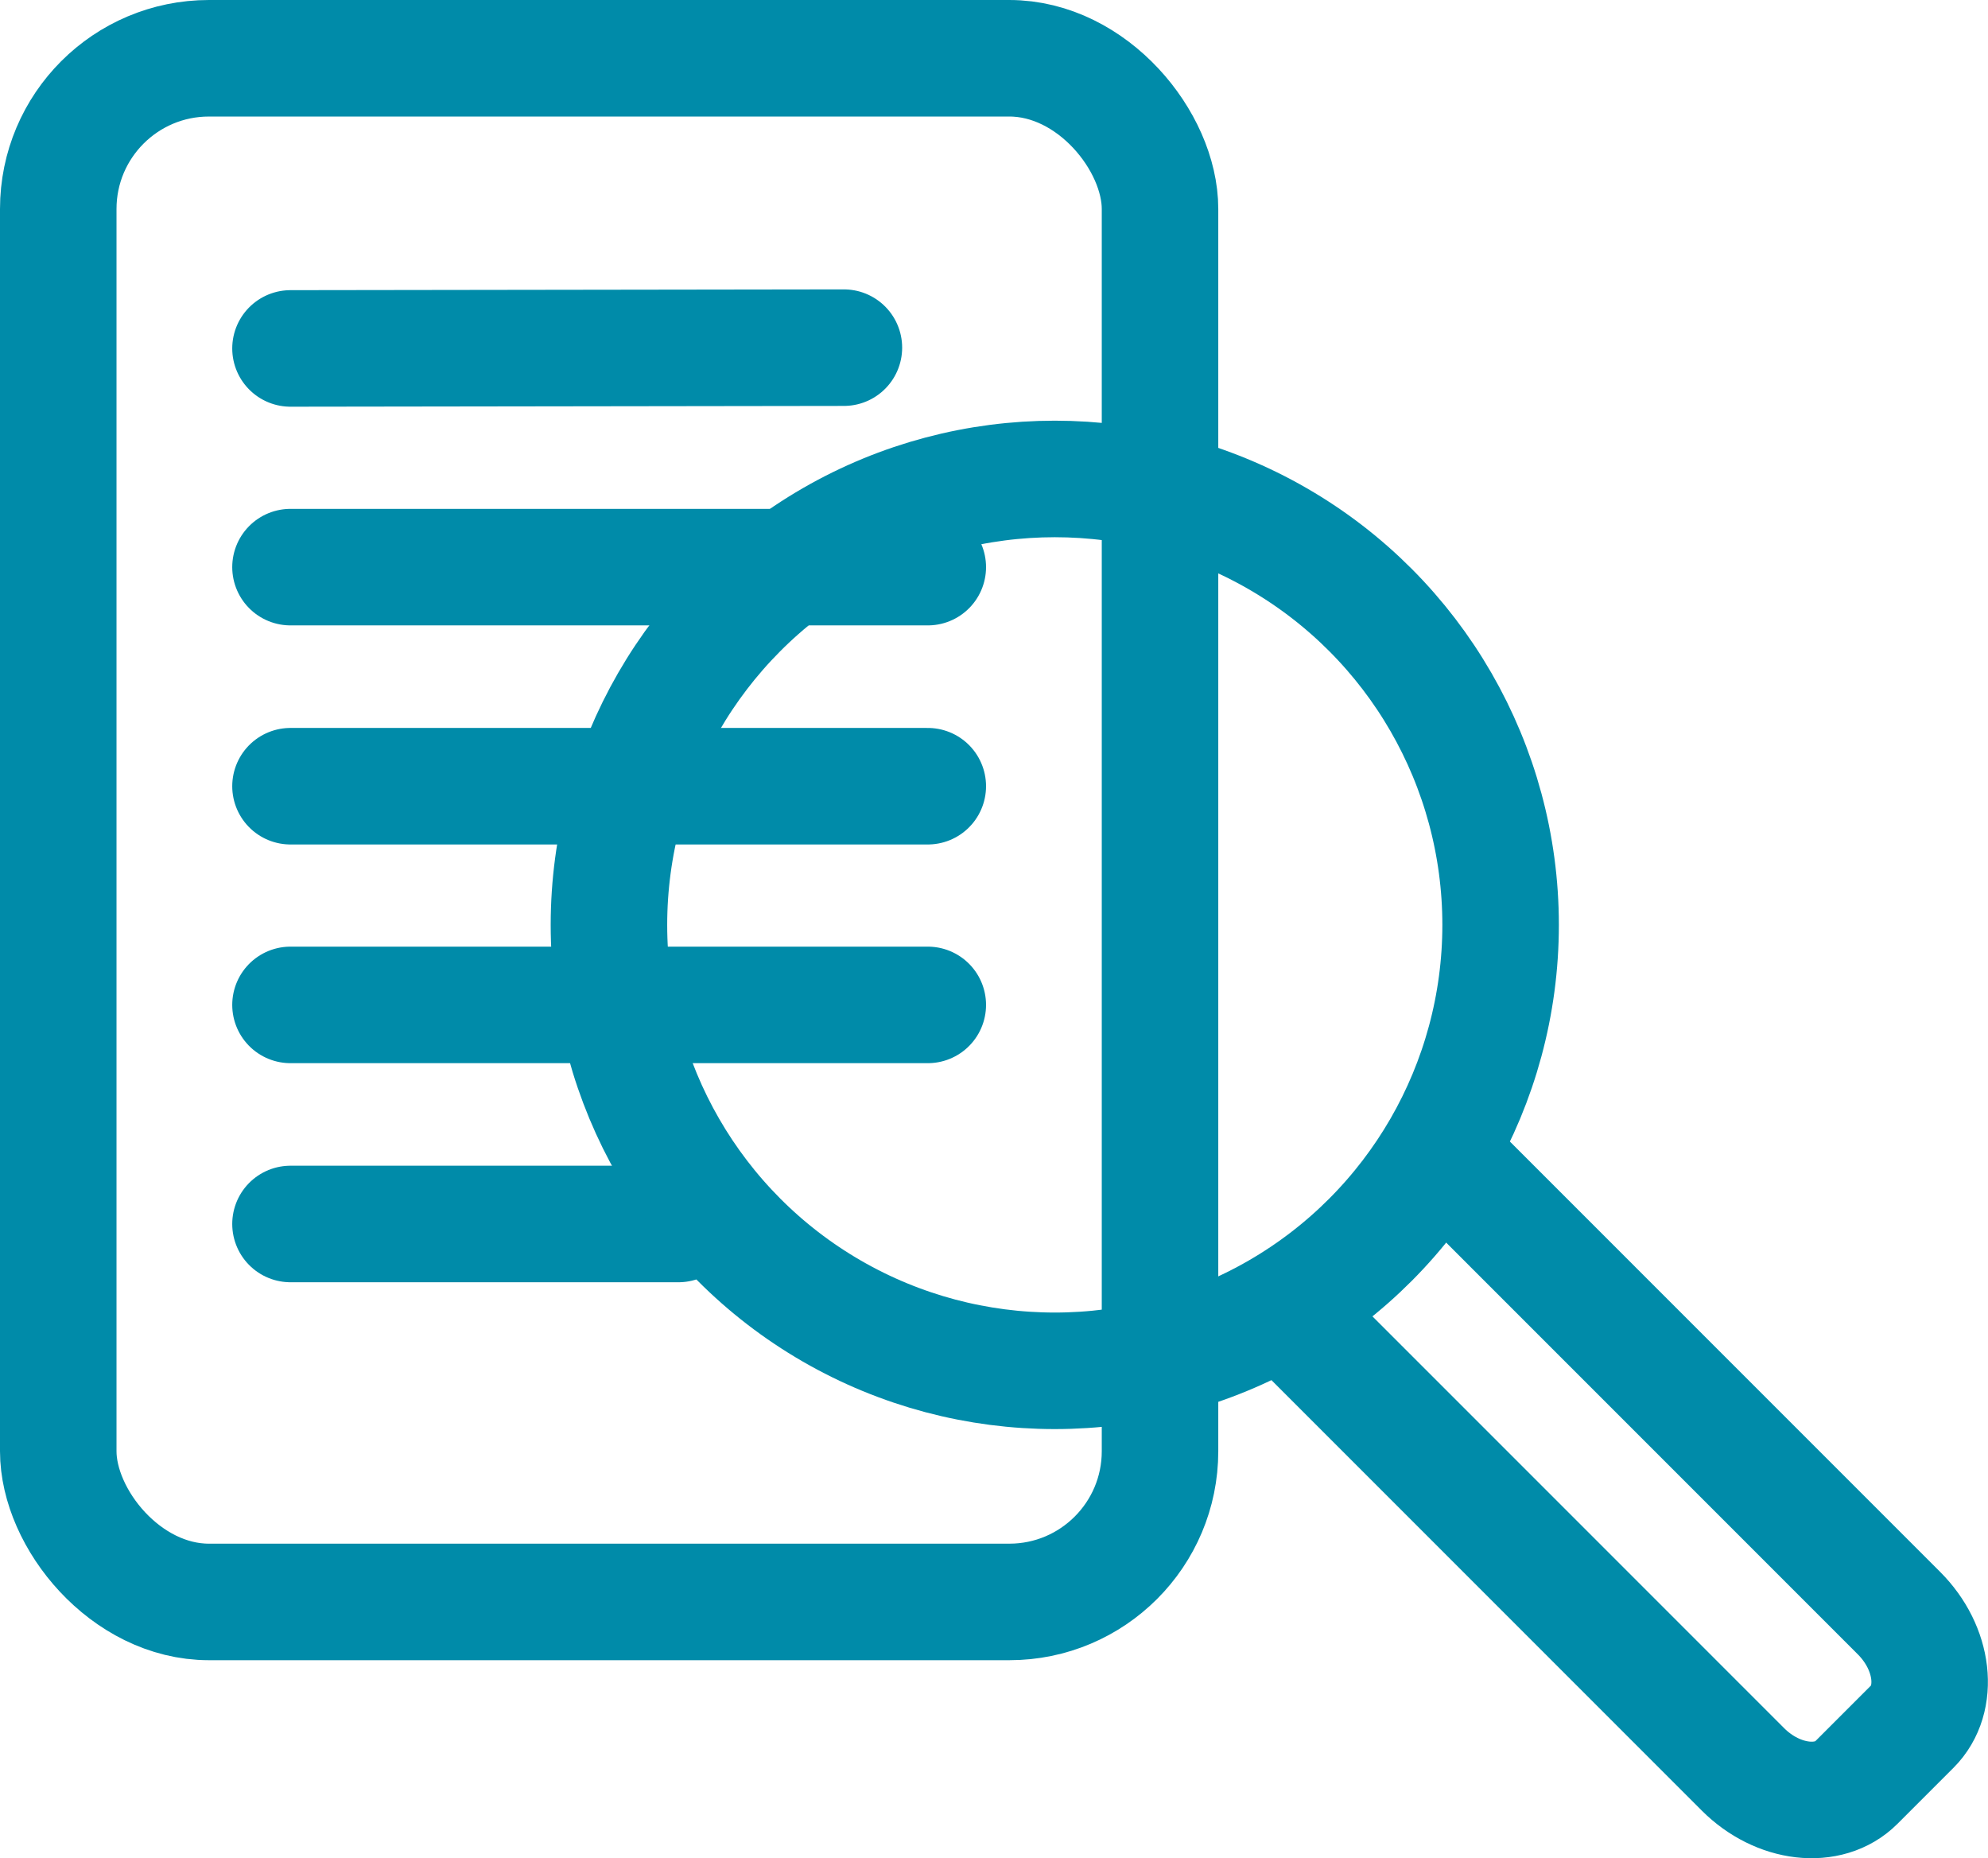
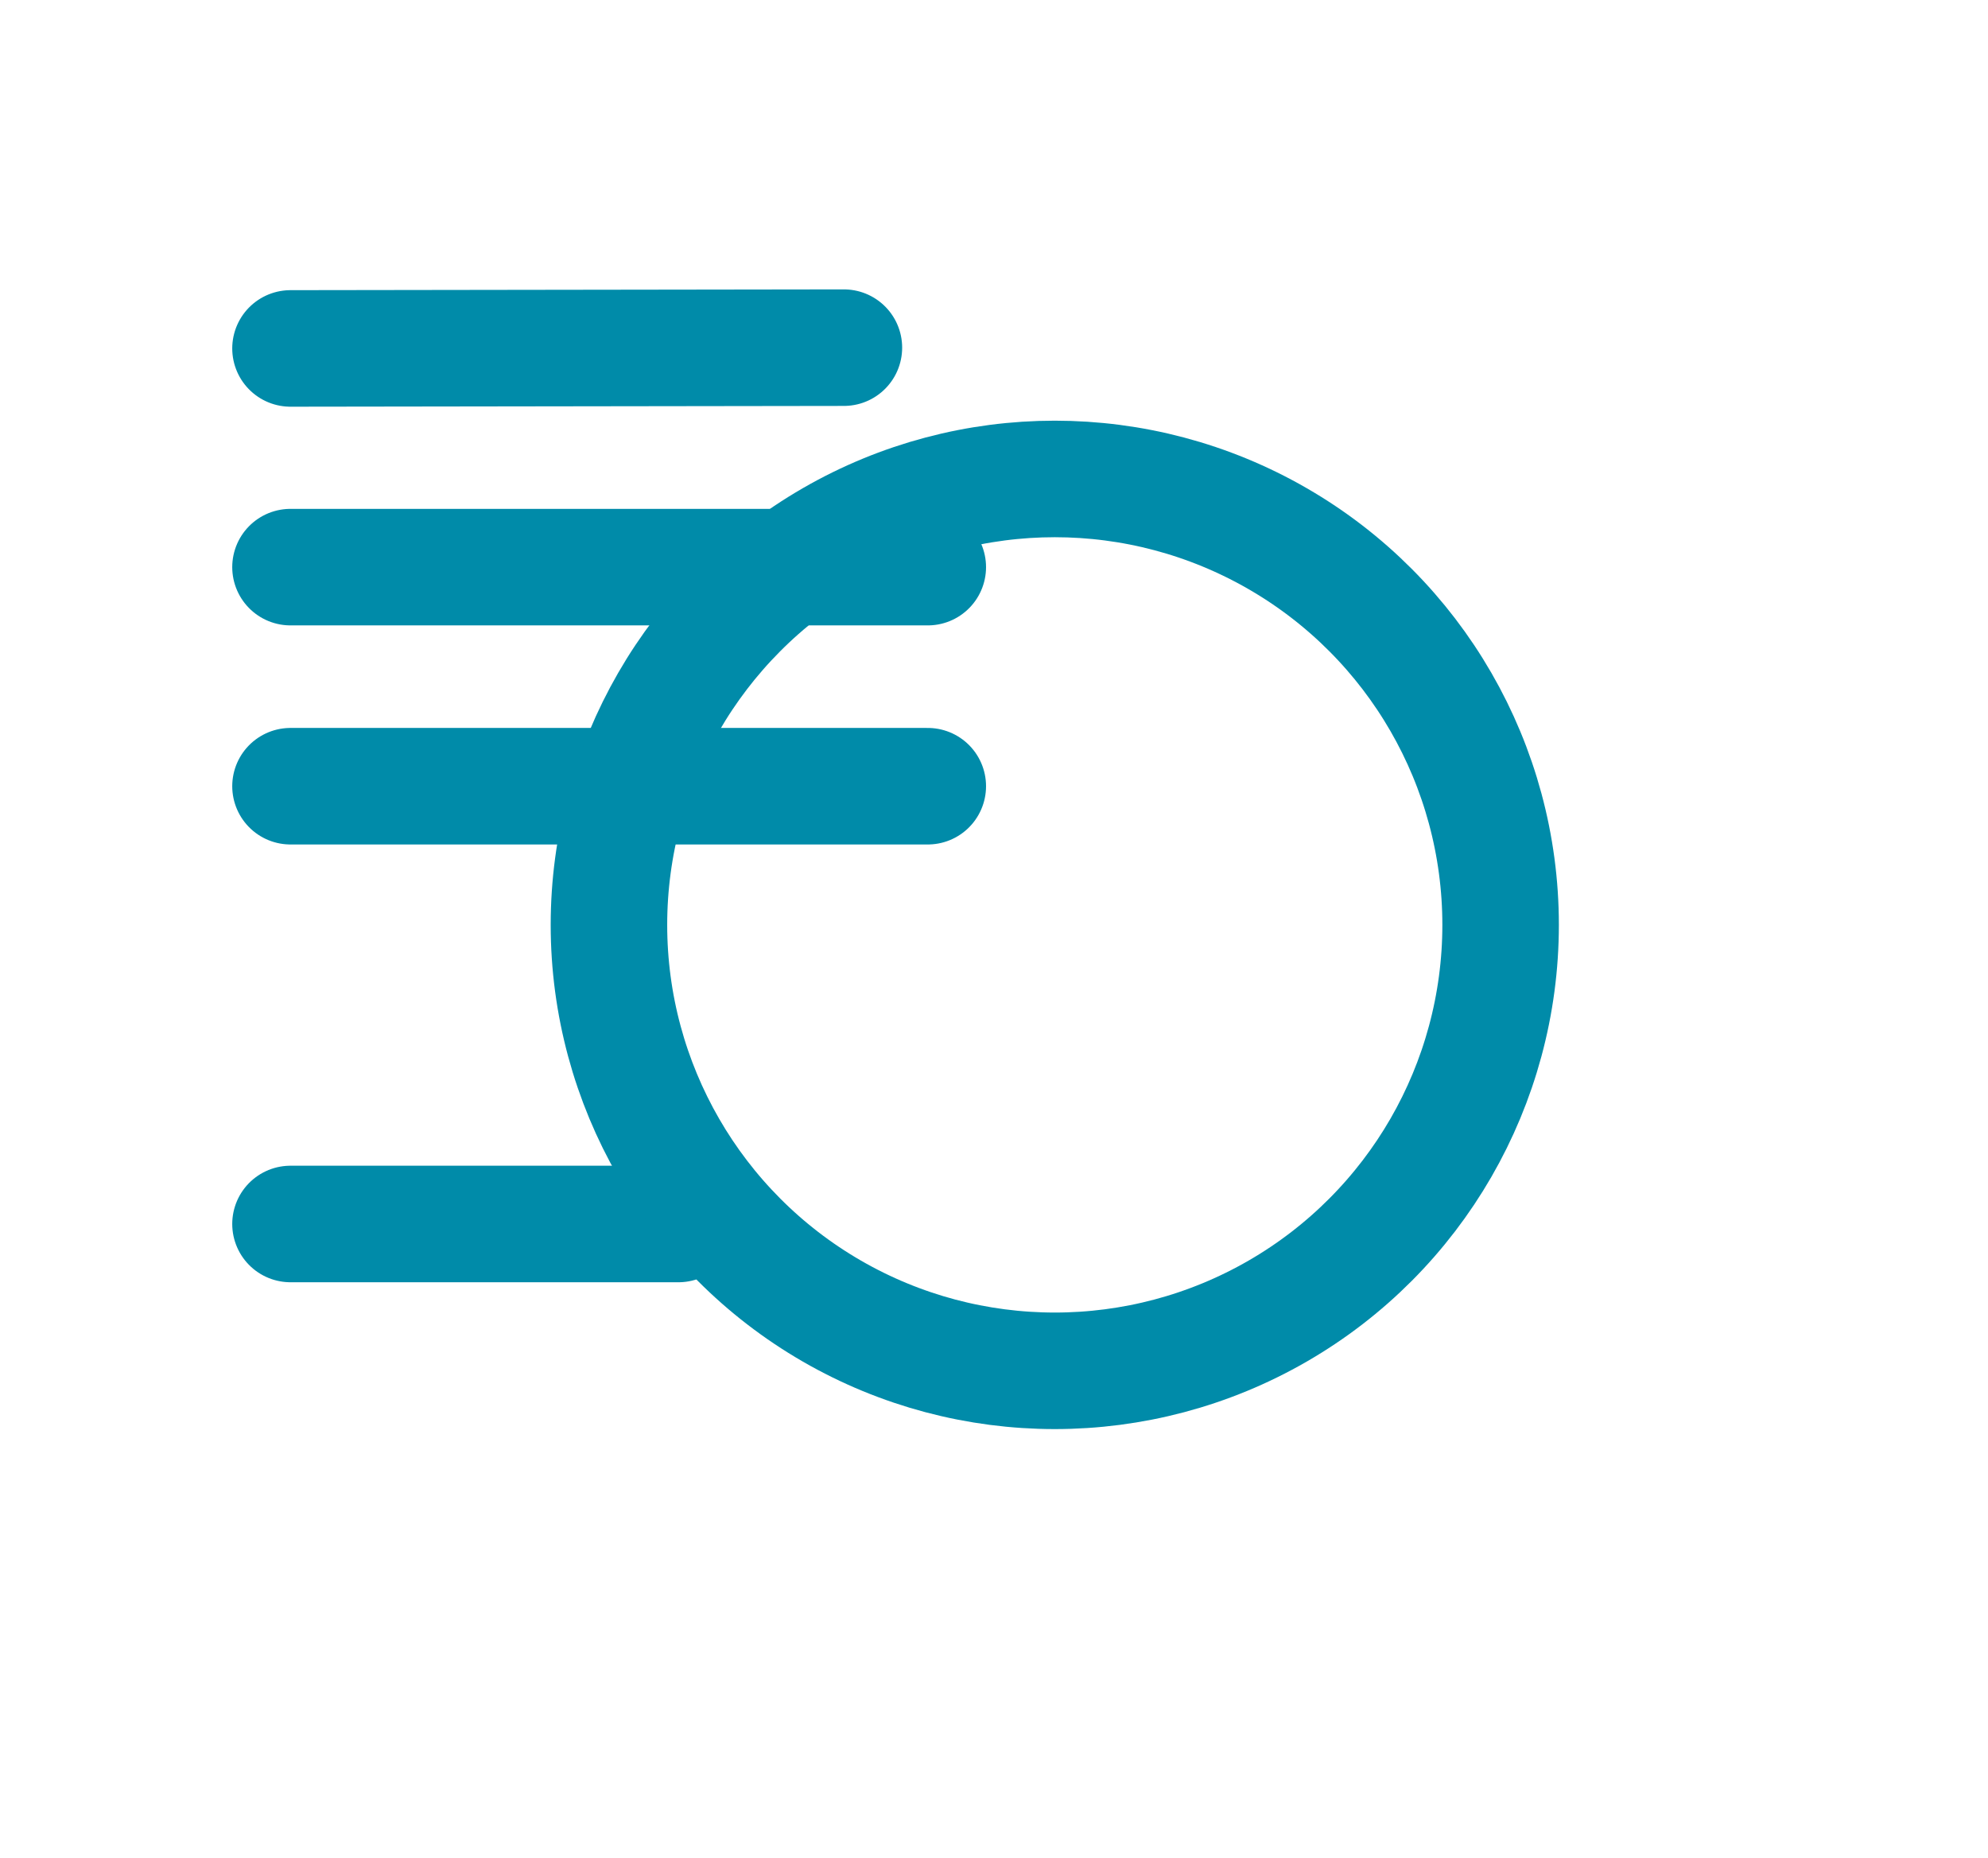
<svg xmlns="http://www.w3.org/2000/svg" id="Ebene_2" data-name="Ebene 2" viewBox="0 0 51.19 47.84">
  <defs>
    <style>
      .cls-1 {
        stroke-linecap: round;
      }

      .cls-1, .cls-2 {
        fill: none;
        stroke: #008ba9;
        stroke-miterlimit: 10;
        stroke-width: 3px;
      }
    </style>
  </defs>
  <g id="Layer_2" data-name="Layer 2">
    <g>
      <g>
-         <rect class="cls-2" x="1.5" y="1.5" width="28.37" height="39.74" rx="3.88" ry="3.88" />
        <line class="cls-1" x1="7.48" y1="8.97" x2="21.73" y2="8.95" />
        <line class="cls-1" x1="7.48" y1="14.6" x2="23.89" y2="14.6" />
        <line class="cls-1" x1="7.48" y1="20.24" x2="23.89" y2="20.24" />
-         <line class="cls-1" x1="7.48" y1="25.87" x2="23.89" y2="25.87" />
        <line class="cls-1" x1="7.48" y1="31.51" x2="17.47" y2="31.51" />
      </g>
      <circle class="cls-1" cx="27.16" cy="23.81" r="11.48" />
-       <path class="cls-1" d="m37.46,30.09l11.44,11.44c.9.9,1.05,2.21.34,2.92l-1.44,1.44c-.71.71-2.02.56-2.92-.34l-11.44-11.44" />
    </g>
  </g>
</svg>